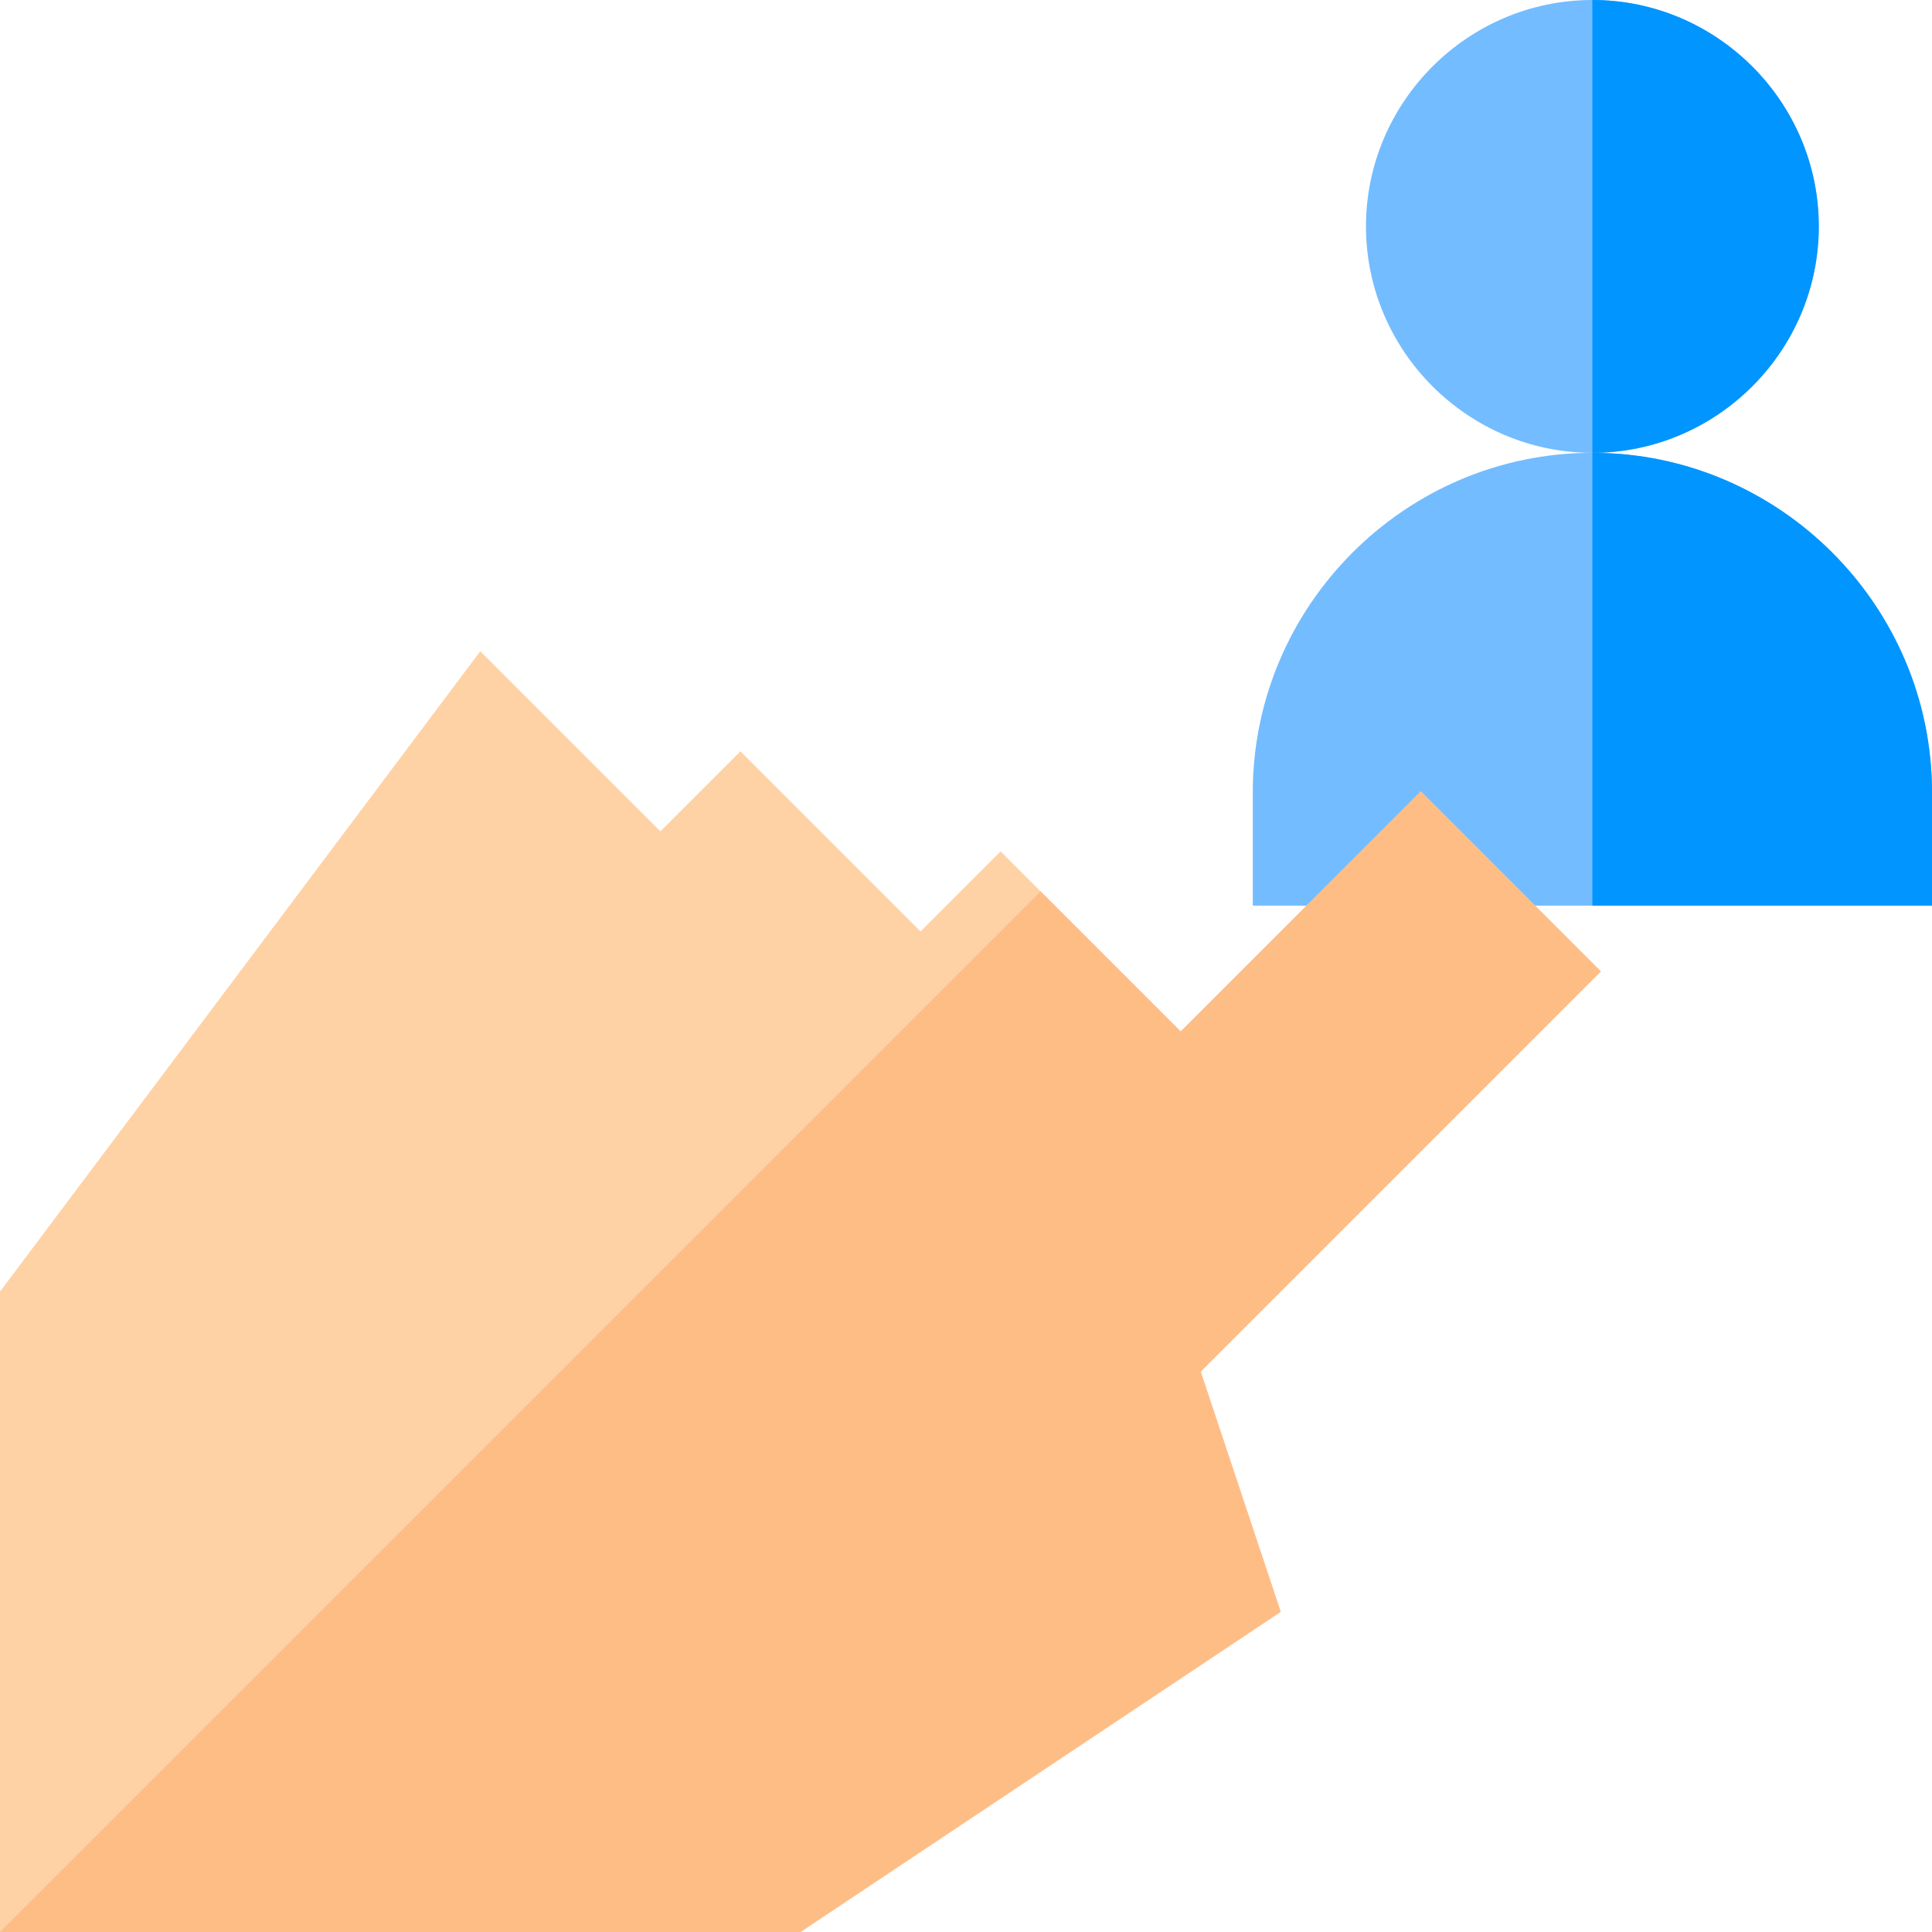
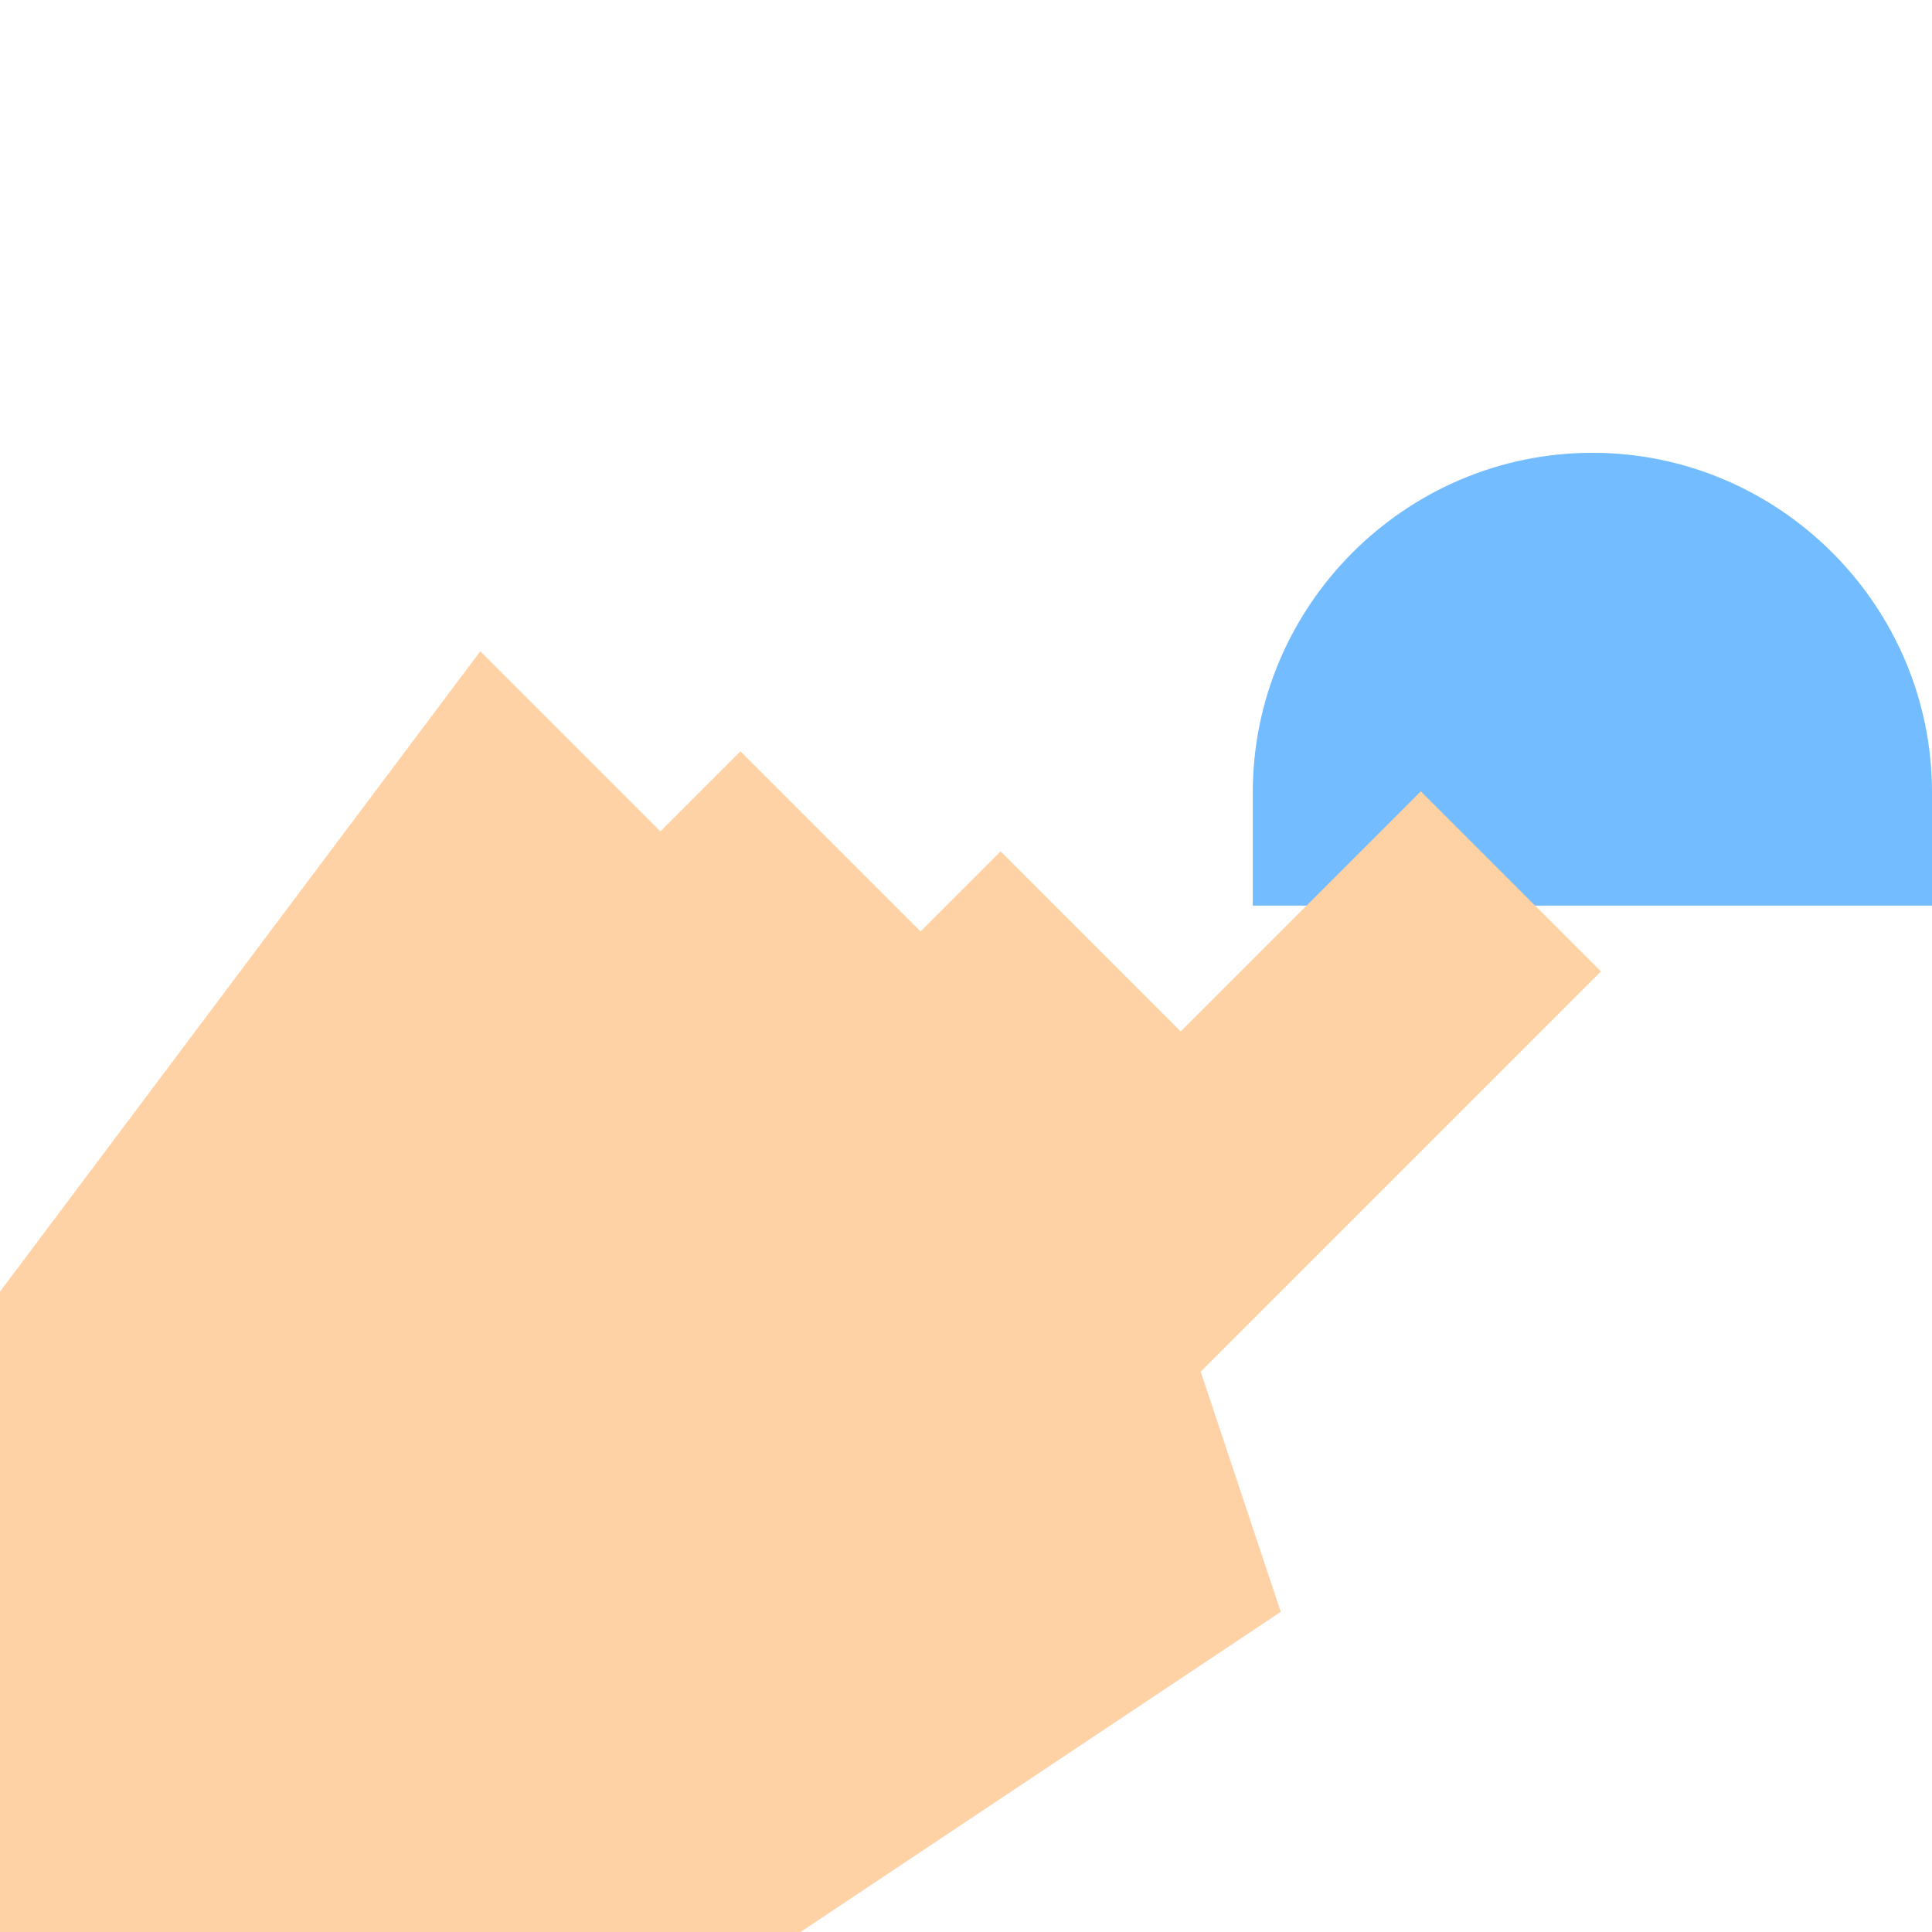
<svg xmlns="http://www.w3.org/2000/svg" height="512pt" viewBox="0 0 512 512" width="512pt">
  <path d="m422 120c-49.5 0-90 40.5-90 90v30h180v-30c0-49.5-40.5-90-90-90zm0 0" fill="#73bcff" />
-   <path d="m512 210v30h-90v-120c49.5 0 90 40.5 90 90zm0 0" fill="#0095ff" />
-   <path d="m422 0c-33 0-60 27-60 60s27 60 60 60 60-27 60-60-27-60-60-60zm0 0" fill="#73bcff" />
-   <path d="m422 120v-120c33 0 60 27 60 60s-27 60-60 60zm0 0" fill="#0095ff" />
  <path d="m339.41 427.148-127.277 84.852h-212.133v-169.707l127.277-169.703 47.73 47.727 21.215-21.211 47.73 47.73 21.211-21.215 47.73 47.73 63.641-63.641 47.73 47.73-106.066 106.066zm0 0" fill="#fed2a4" />
-   <path d="m339.41 427.148-127.277 84.852h-212.133l275.773-275.773 37.121 37.125 63.641-63.641 47.73 47.73-106.066 106.066zm0 0" fill="#ffbd86" />
</svg>